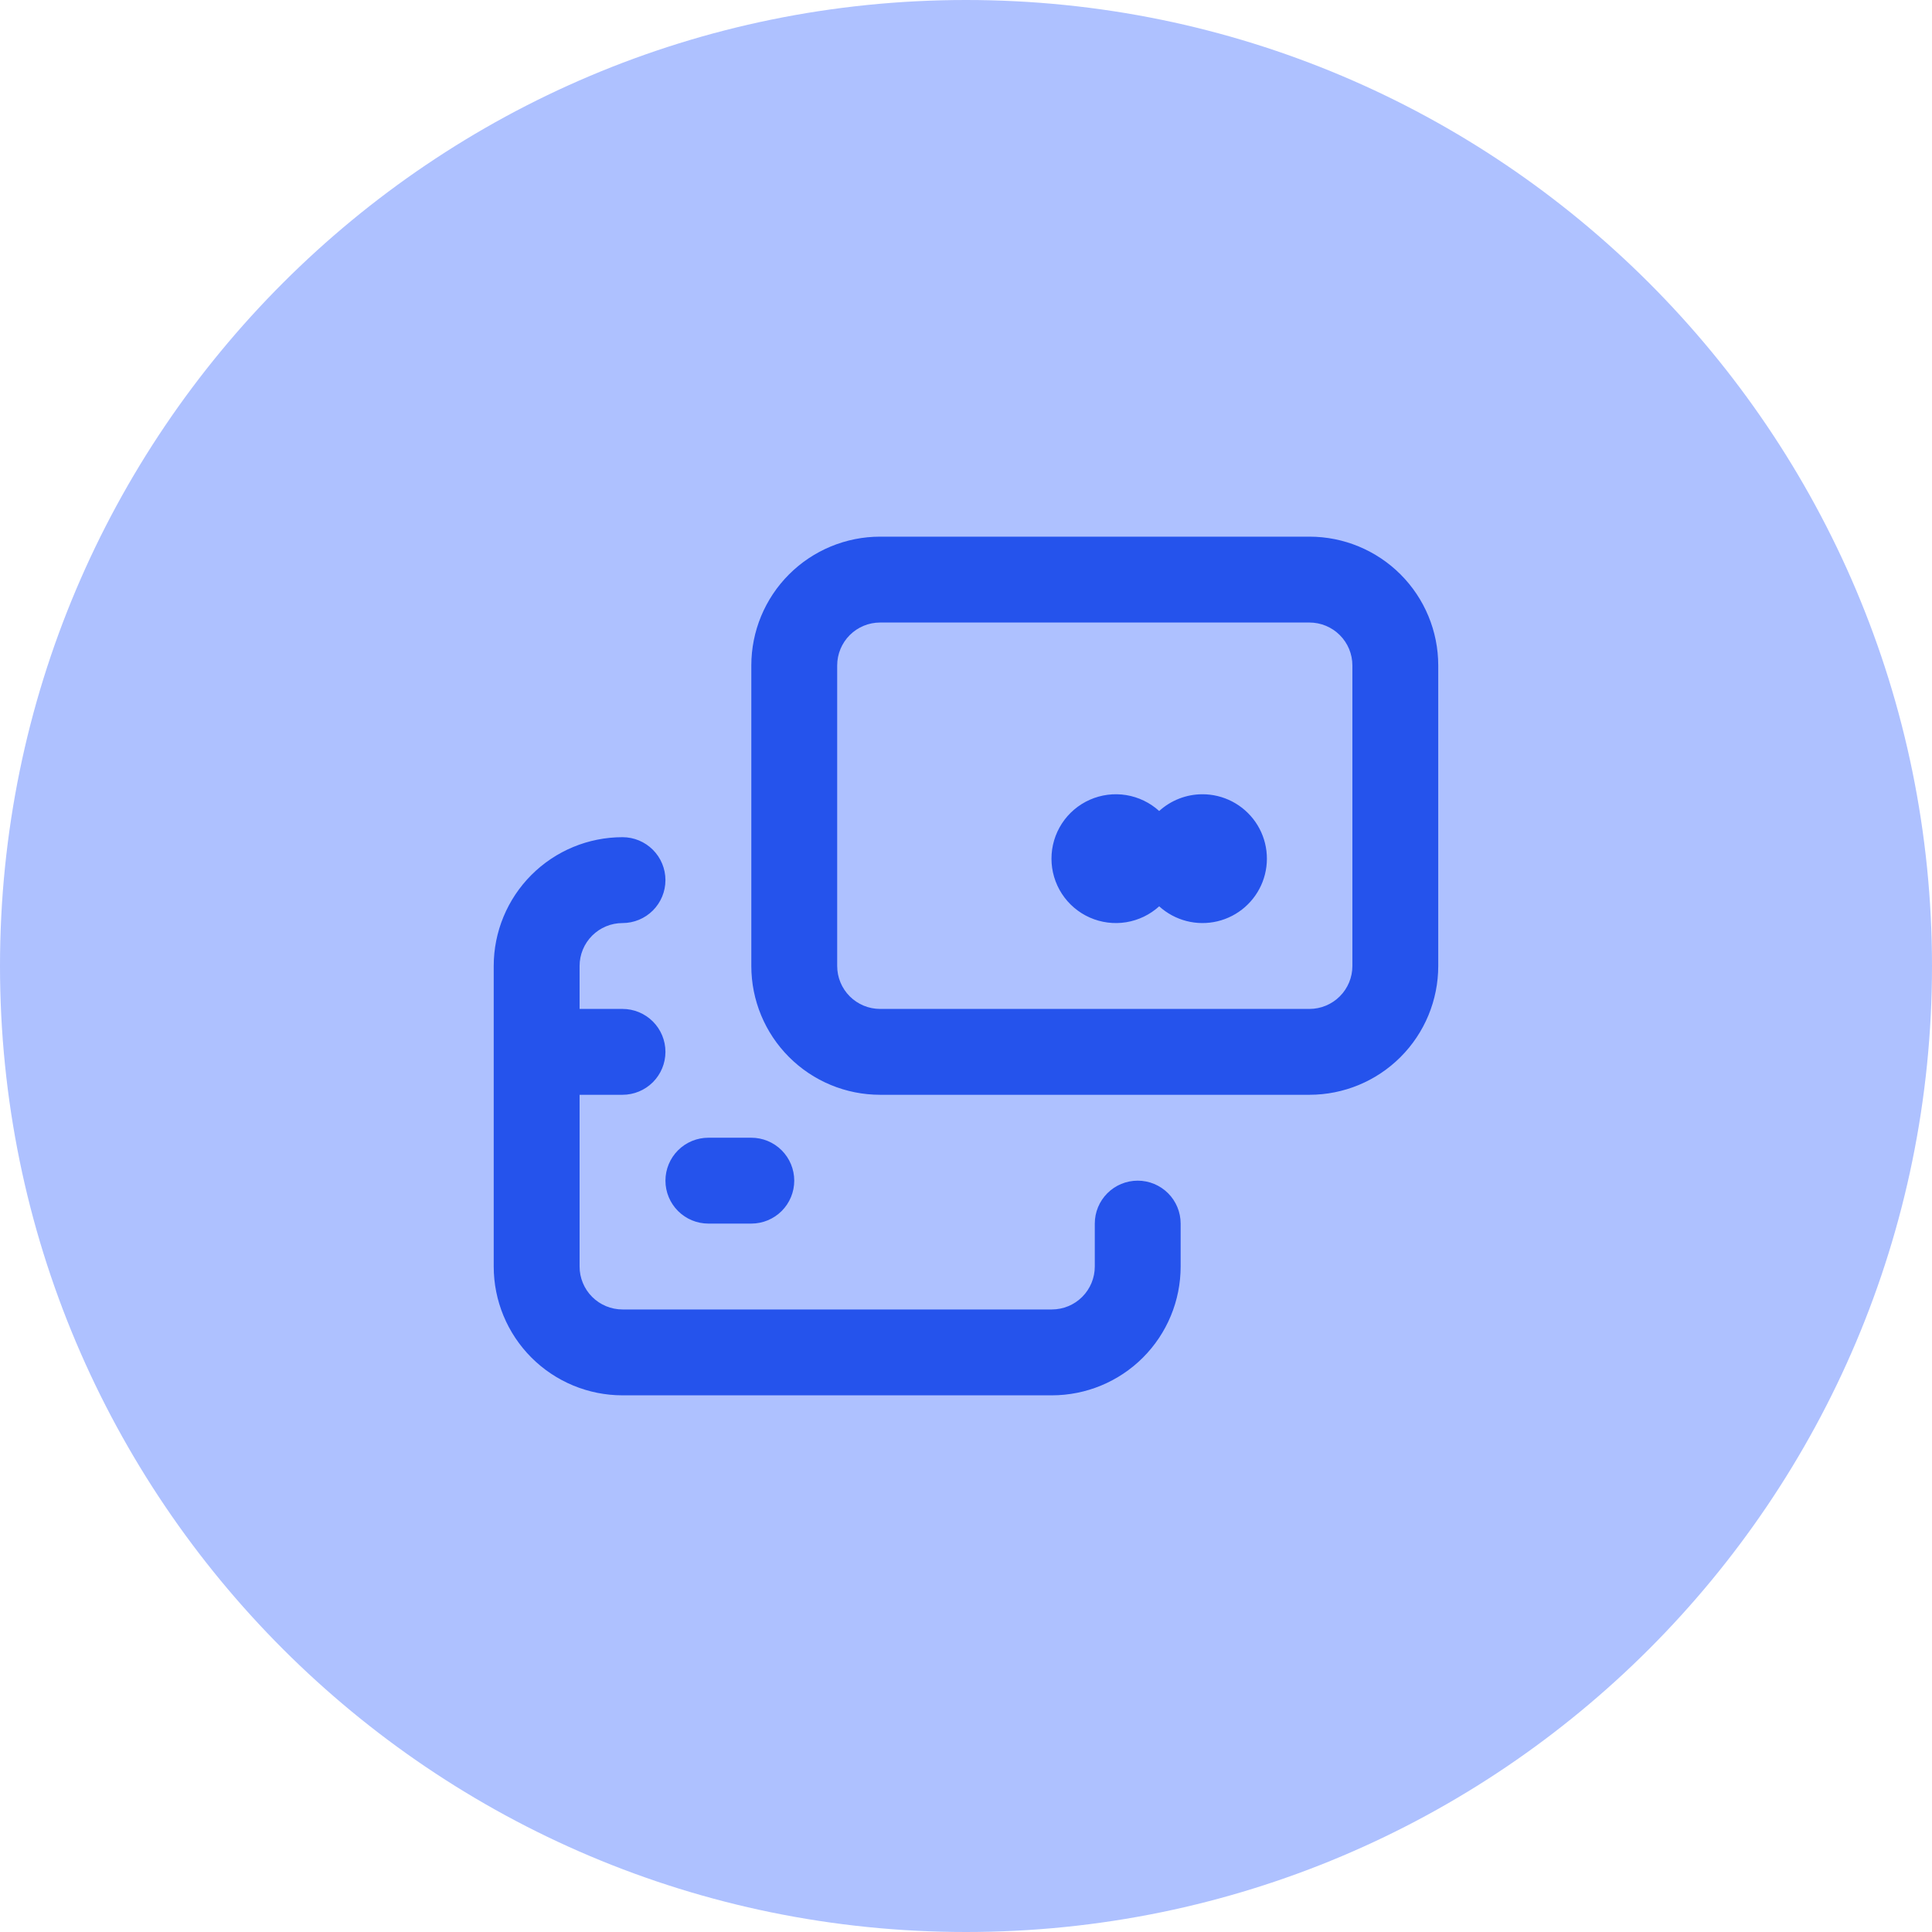
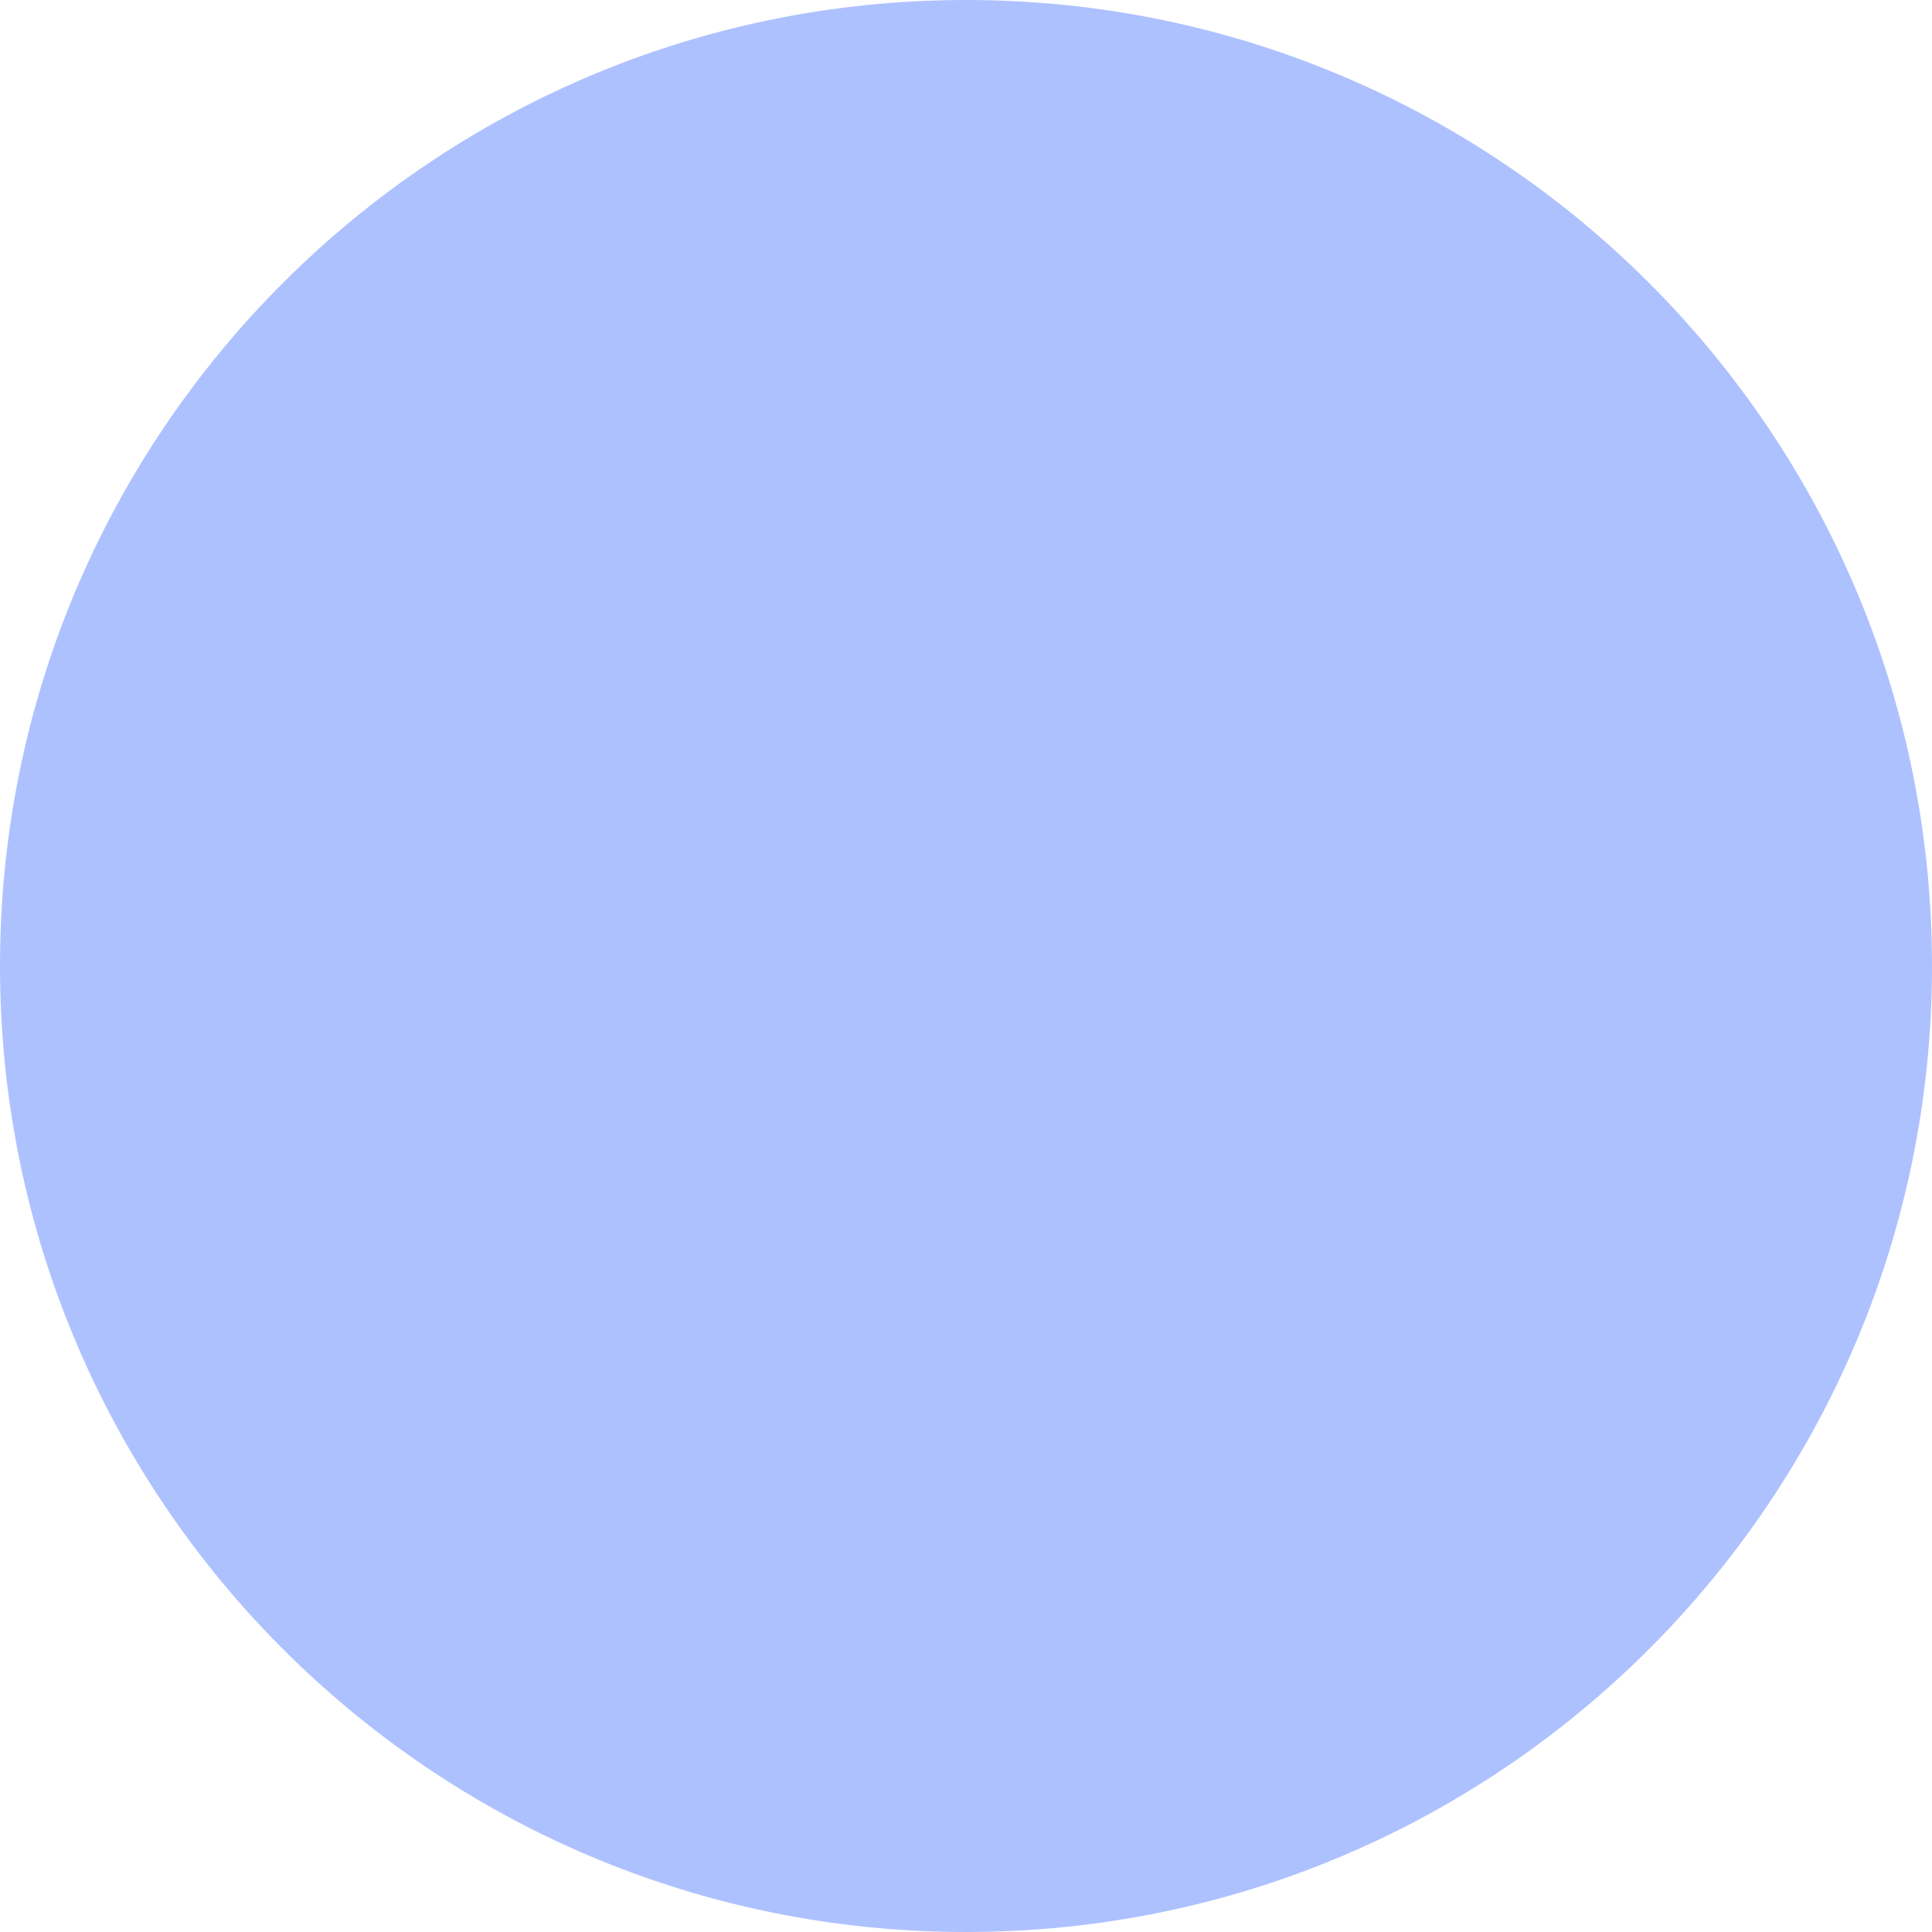
<svg xmlns="http://www.w3.org/2000/svg" width="150" height="150" viewBox="0 0 150 150" fill="none">
  <path d="M150 75C150 116.421 116.421 150 75 150C33.579 150 0 116.421 0 75C0 33.579 33.579 0 75 0C116.421 0 150 33.579 150 75Z" fill="#AEC1FF" />
-   <path d="M101.665 41.666H68.332C65.68 41.666 63.136 42.72 61.261 44.595C59.386 46.47 58.332 49.014 58.332 51.666V74.999C58.332 77.651 59.386 80.195 61.261 82.07C63.136 83.946 65.68 84.999 68.332 84.999H101.665C104.318 84.999 106.861 83.946 108.736 82.07C110.612 80.195 111.665 77.651 111.665 74.999V51.666C111.665 49.014 110.612 46.47 108.736 44.595C106.861 42.72 104.318 41.666 101.665 41.666ZM104.999 74.999C104.999 75.883 104.648 76.731 104.022 77.356C103.397 77.981 102.549 78.333 101.665 78.333H68.332C67.448 78.333 66.6 77.981 65.975 77.356C65.35 76.731 64.999 75.883 64.999 74.999V51.666C64.999 50.782 65.35 49.934 65.975 49.309C66.6 48.684 67.448 48.333 68.332 48.333H101.665C102.549 48.333 103.397 48.684 104.022 49.309C104.648 49.934 104.999 50.782 104.999 51.666V74.999ZM93.332 61.666C92.099 61.673 90.911 62.136 89.999 62.966C89.282 62.315 88.391 61.885 87.435 61.73C86.479 61.575 85.499 61.702 84.613 62.093C83.727 62.485 82.974 63.126 82.445 63.938C81.917 64.75 81.636 65.697 81.636 66.666C81.636 67.635 81.917 68.582 82.445 69.394C82.974 70.206 83.727 70.847 84.613 71.239C85.499 71.63 86.479 71.757 87.435 71.602C88.391 71.447 89.282 71.017 89.999 70.366C90.601 70.913 91.327 71.305 92.115 71.508C92.902 71.711 93.728 71.718 94.519 71.53C95.31 71.342 96.044 70.963 96.656 70.427C97.268 69.891 97.74 69.214 98.031 68.455C98.322 67.695 98.423 66.876 98.326 66.069C98.229 65.261 97.936 64.489 97.473 63.82C97.01 63.152 96.391 62.606 95.669 62.23C94.948 61.855 94.145 61.661 93.332 61.666ZM88.332 91.666C87.448 91.666 86.6 92.017 85.975 92.642C85.35 93.267 84.999 94.115 84.999 94.999V98.333C84.999 99.217 84.647 100.065 84.022 100.69C83.397 101.315 82.549 101.666 81.665 101.666H48.332C47.448 101.666 46.6 101.315 45.975 100.69C45.35 100.065 44.999 99.217 44.999 98.333V84.999H48.332C49.216 84.999 50.064 84.648 50.689 84.023C51.314 83.398 51.665 82.55 51.665 81.666C51.665 80.782 51.314 79.934 50.689 79.309C50.064 78.684 49.216 78.333 48.332 78.333H44.999V74.999C44.999 74.115 45.35 73.267 45.975 72.642C46.6 72.017 47.448 71.666 48.332 71.666C49.216 71.666 50.064 71.315 50.689 70.69C51.314 70.065 51.665 69.217 51.665 68.333C51.665 67.449 51.314 66.601 50.689 65.976C50.064 65.35 49.216 64.999 48.332 64.999C45.68 64.999 43.136 66.053 41.261 67.928C39.386 69.804 38.332 72.347 38.332 74.999V98.333C38.332 100.985 39.386 103.528 41.261 105.404C43.136 107.279 45.68 108.333 48.332 108.333H81.665C84.317 108.333 86.861 107.279 88.736 105.404C90.612 103.528 91.665 100.985 91.665 98.333V94.999C91.665 94.115 91.314 93.267 90.689 92.642C90.064 92.017 89.216 91.666 88.332 91.666ZM54.999 94.999H58.332C59.216 94.999 60.064 94.648 60.689 94.023C61.314 93.398 61.665 92.55 61.665 91.666C61.665 90.782 61.314 89.934 60.689 89.309C60.064 88.684 59.216 88.333 58.332 88.333H54.999C54.115 88.333 53.267 88.684 52.642 89.309C52.017 89.934 51.665 90.782 51.665 91.666C51.665 92.55 52.017 93.398 52.642 94.023C53.267 94.648 54.115 94.999 54.999 94.999Z" fill="#2553EC" />
</svg>